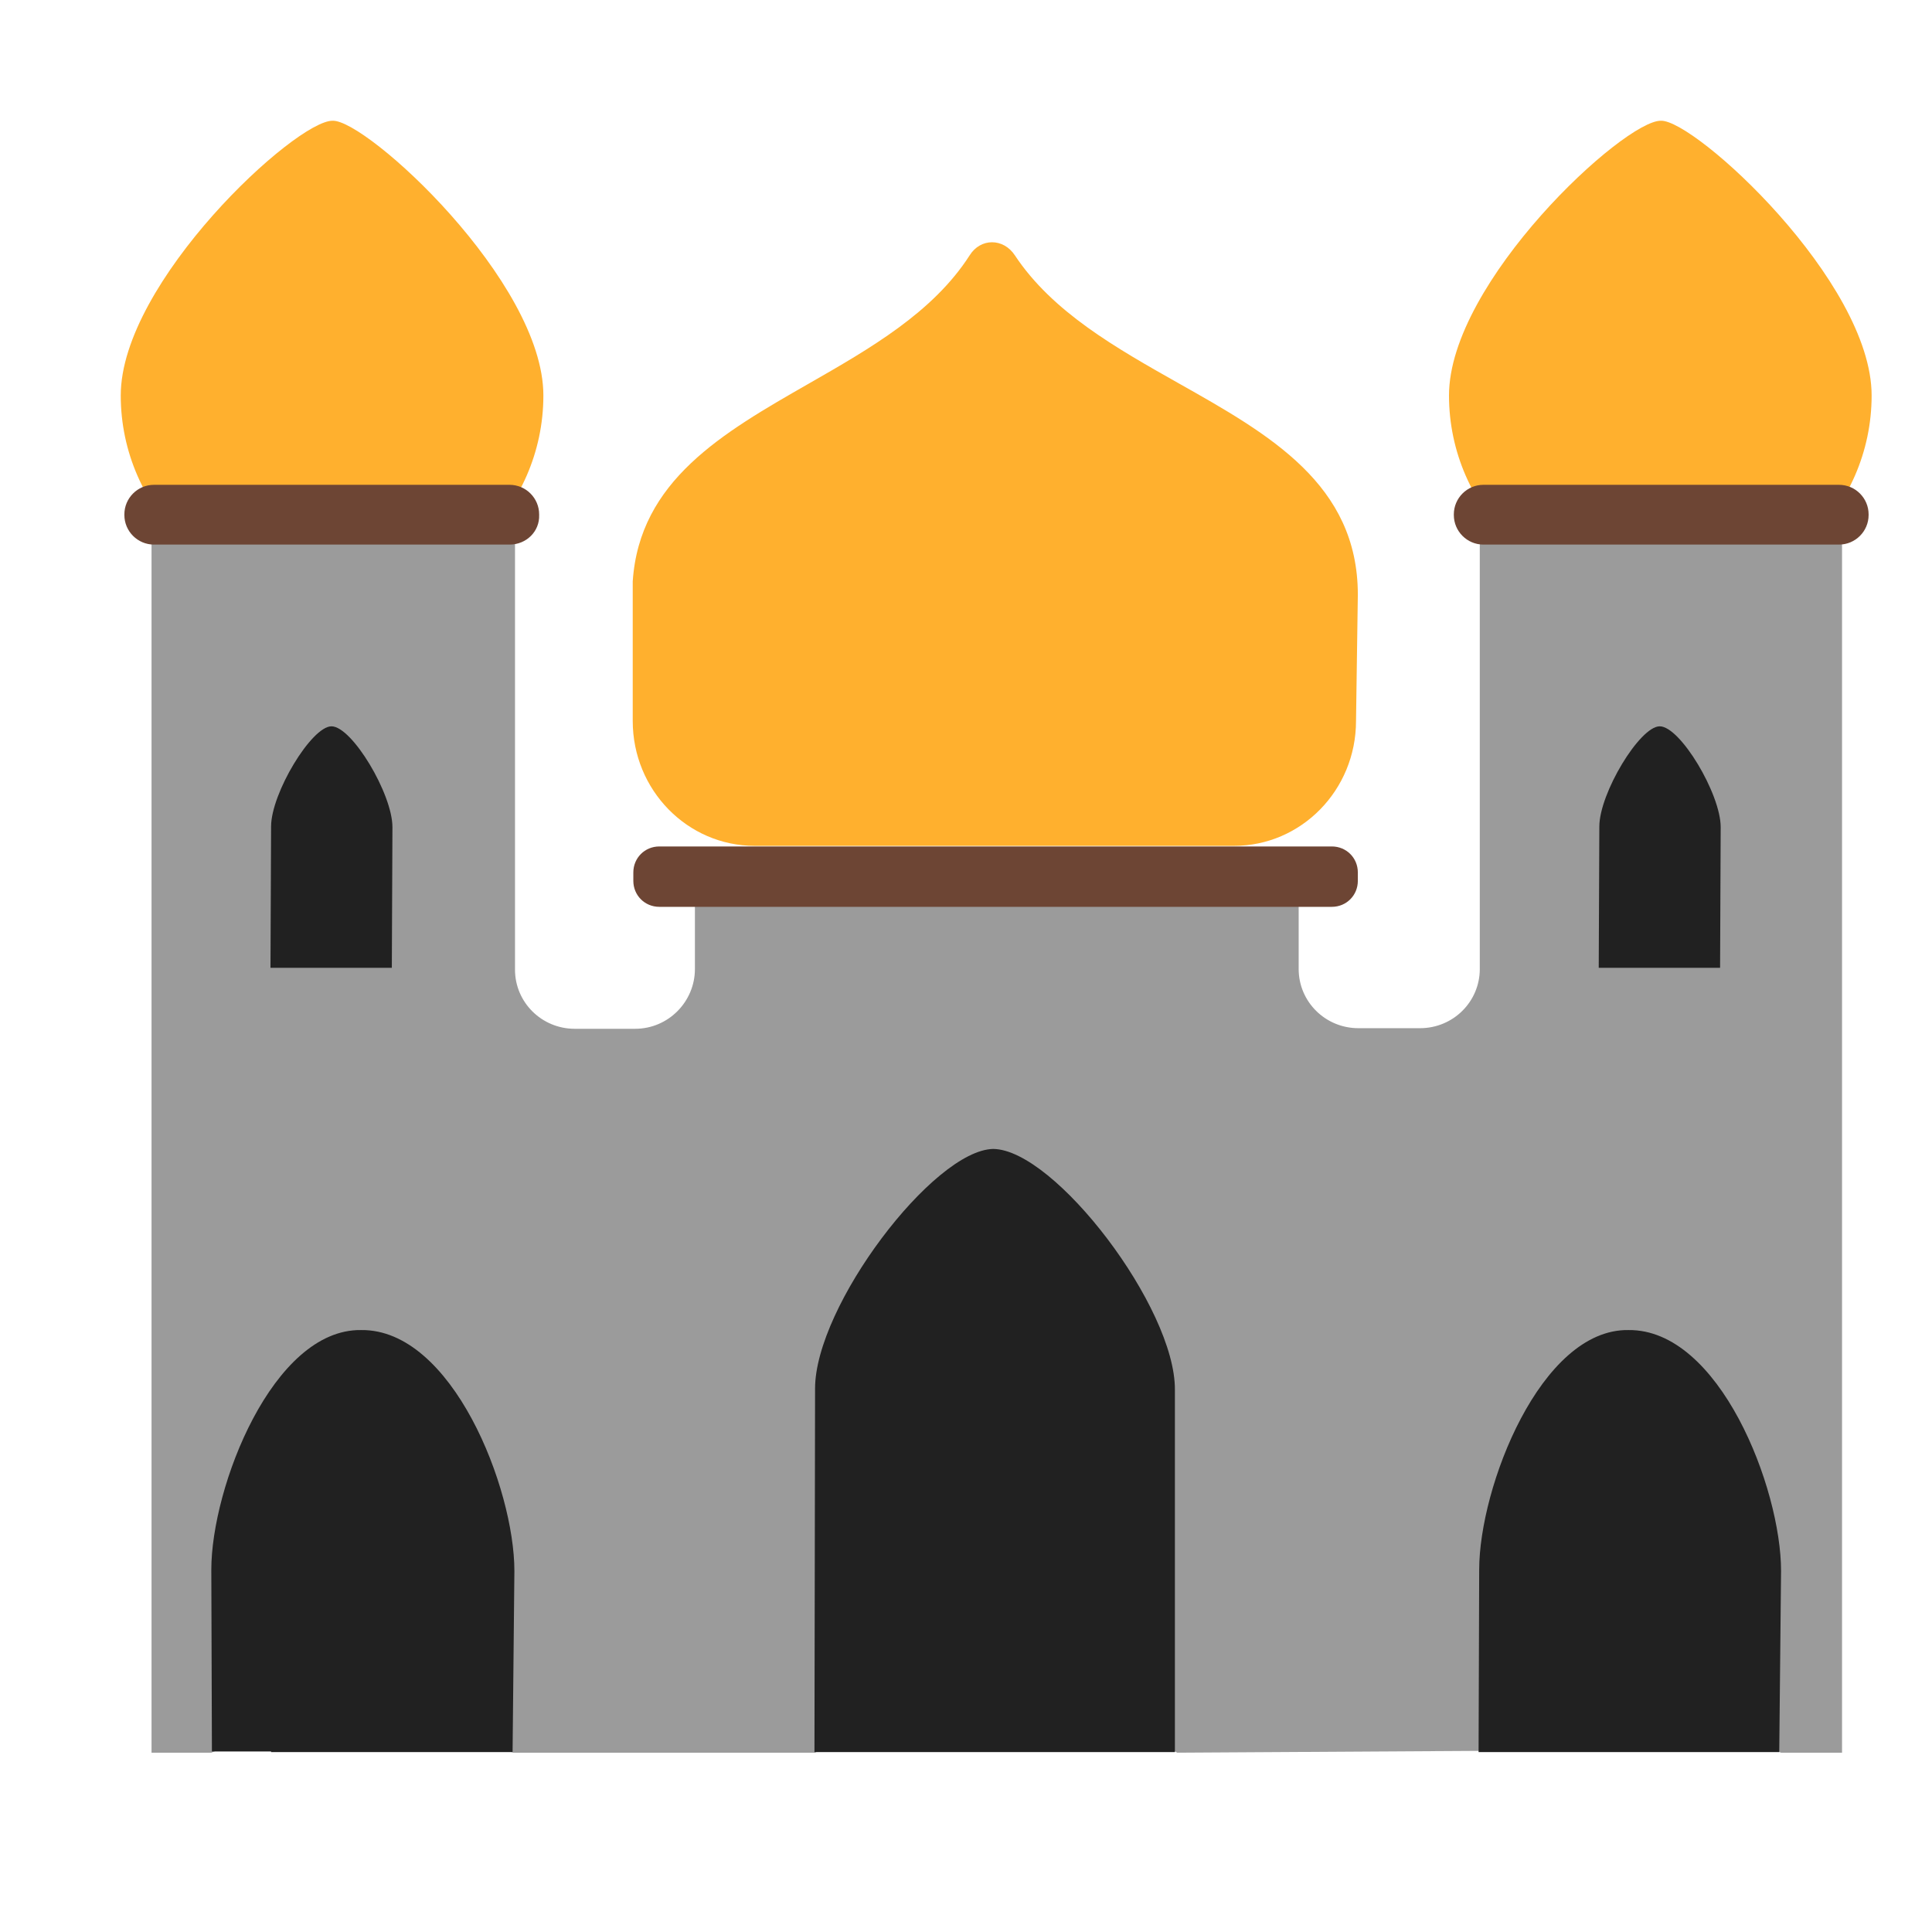
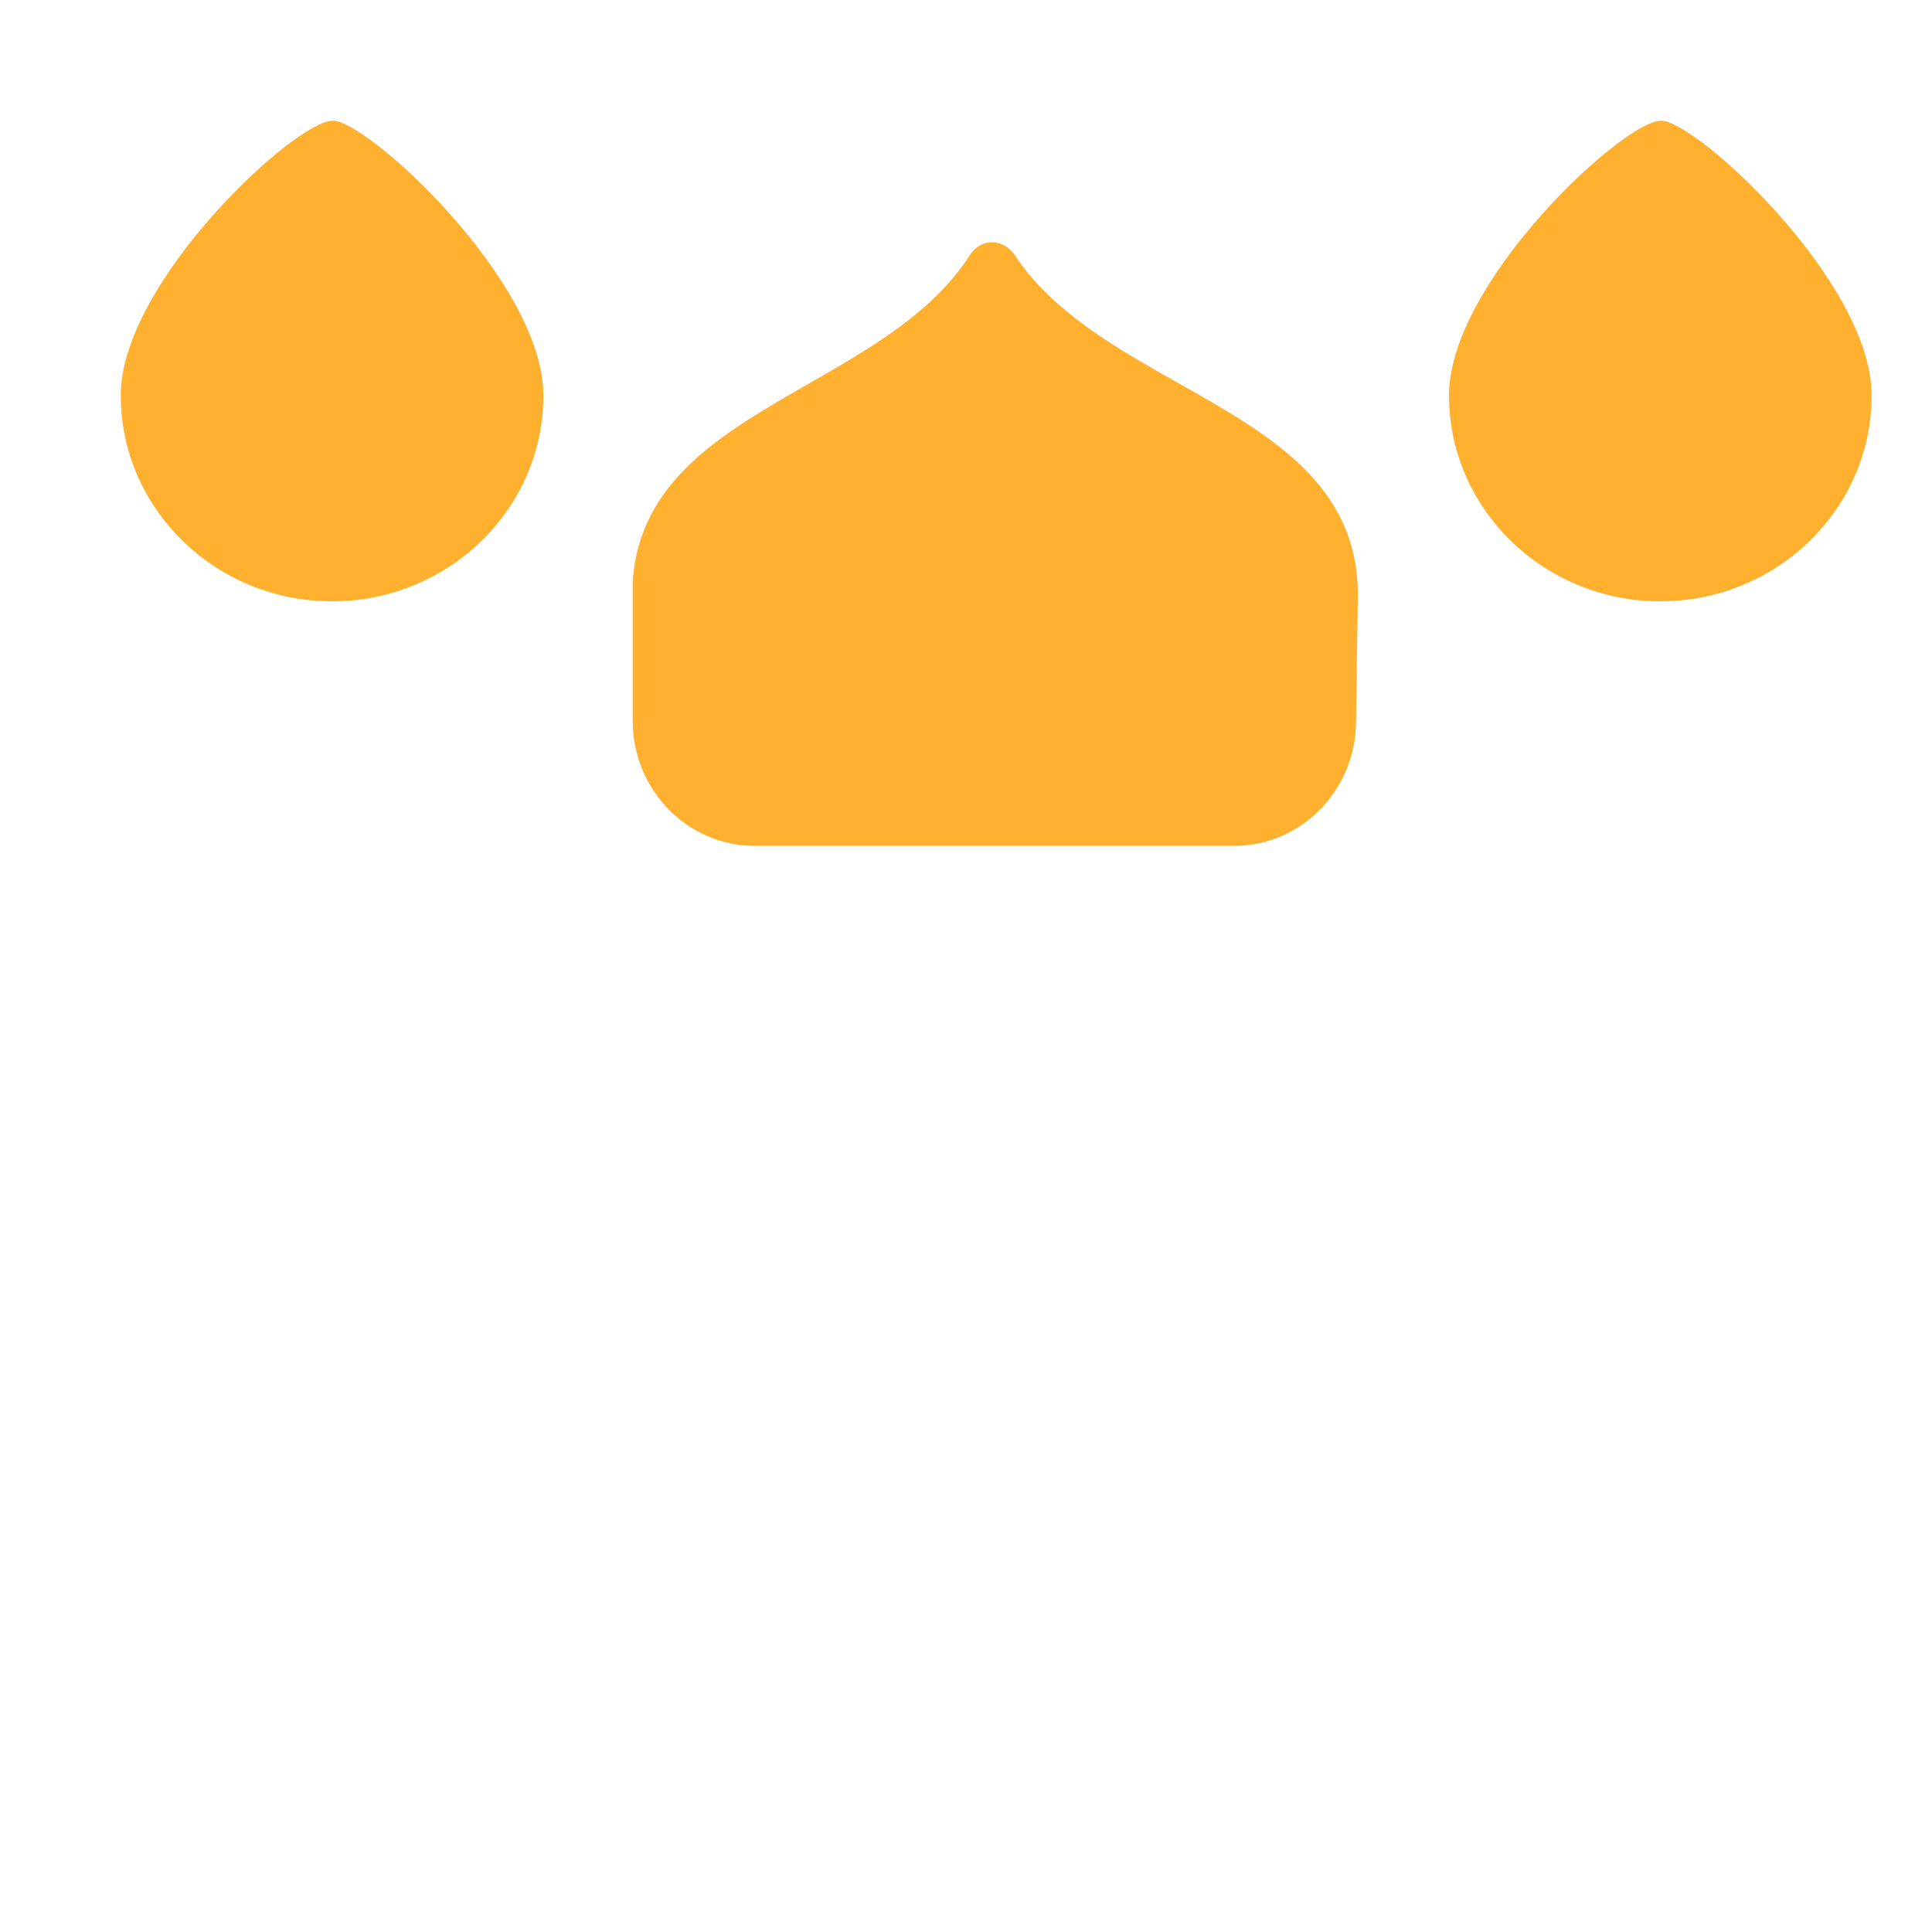
<svg xmlns="http://www.w3.org/2000/svg" width="32" height="32" viewBox="0 0 32 32" fill="none">
  <path d="M9 6.55C9 8.43 7.43 9.96 5.5 9.96C3.57 9.96 2 8.43 2 6.55C2 4.67 4.9 1.99 5.51 2C6.07 1.98 9 4.66 9 6.55ZM31 6.55C31 8.43 29.43 9.96 27.5 9.96C25.57 9.96 24 8.43 24 6.55C24 4.67 26.9 1.99 27.51 2C28.07 1.98 31 4.66 31 6.55ZM22.46 11.94L22.49 9.85C22.49 8.023 21.029 7.198 19.521 6.348C18.488 5.765 17.432 5.169 16.81 4.23C16.62 3.94 16.24 3.94 16.06 4.23C15.453 5.176 14.411 5.773 13.389 6.358C11.969 7.171 10.591 7.961 10.48 9.63V11.94C10.48 13.09 11.39 14.01 12.5 14.01H20.44C21.55 14.01 22.46 13.09 22.46 11.94Z" fill="#FFB02E" />
-   <path d="M24.51 9.05V16.05C24.51 16.59 24.07 17.03 23.52 17.03H22.5C21.95 17.03 21.51 16.59 21.51 16.05V14.8H11.51V16.05C11.51 16.59 11.07 17.04 10.52 17.04H9.52C8.97 17.04 8.53 16.6 8.53 16.06V8.87C8.53 8.46 8.19 8.13 7.78 8.13H3.26C2.85 8.13 2.51 8.46 2.51 8.87V29.03H3.5L6 28L8.5 29.03H13.5L16.5 27.5L19.5 29.03L24.5 29L27 28L29.5 29.03H30.51V9.06C30.51 8.52 30.07 8.08 29.52 8.08H25.5C24.95 8.07 24.51 8.51 24.51 9.05Z" fill="#9B9B9B" />
-   <path d="M2.55 9.02H8.44C8.72 9.02 8.94 8.8 8.93 8.53V8.52C8.93 8.25 8.71 8.03 8.44 8.03H2.55C2.28 8.03 2.06 8.25 2.06 8.52V8.53C2.06 8.8 2.28 9.02 2.55 9.02ZM30.46 9.02H24.57C24.3 9.02 24.08 8.8 24.08 8.53V8.52C24.08 8.25 24.3 8.03 24.57 8.03H30.46C30.73 8.03 30.95 8.25 30.95 8.52V8.53C30.95 8.8 30.73 9.02 30.46 9.02ZM22.06 15.02H10.92C10.68 15.02 10.49 14.83 10.49 14.59V14.45C10.49 14.21 10.68 14.02 10.92 14.02H22.06C22.3 14.02 22.49 14.21 22.49 14.45V14.59C22.49 14.83 22.3 15.02 22.06 15.02Z" fill="#6D4534" />
-   <path d="M6.49 16.03H4.48L4.49 13.69C4.49 13.14 5.16 12.03 5.49 12.03C5.83 12.03 6.5 13.15 6.5 13.7L6.49 16.03ZM28.49 16.03H26.48L26.49 13.69C26.49 13.14 27.16 12.03 27.49 12.03C27.83 12.03 28.5 13.15 28.5 13.7L28.49 16.03ZM13.5 23C13.5 21.63 15.46 19.05 16.45 19.03C17.47 19.04 19.47 21.66 19.46 23.02V29.02H18.5H14.49H13.49L13.5 23ZM8.52 26.02C8.52 24.65 7.49 22.01 5.98 22.03C4.52 22.01 3.5 24.63 3.5 26L3.51 29.01H4.49V29.02H7.5H8.49L8.52 26.02ZM26.97 22.03C28.48 22.01 29.5 24.65 29.5 26.02L29.47 29.02H28.5H25.49H24.49L24.5 26C24.5 24.63 25.52 22.01 26.97 22.03Z" fill="#212121" />
</svg>